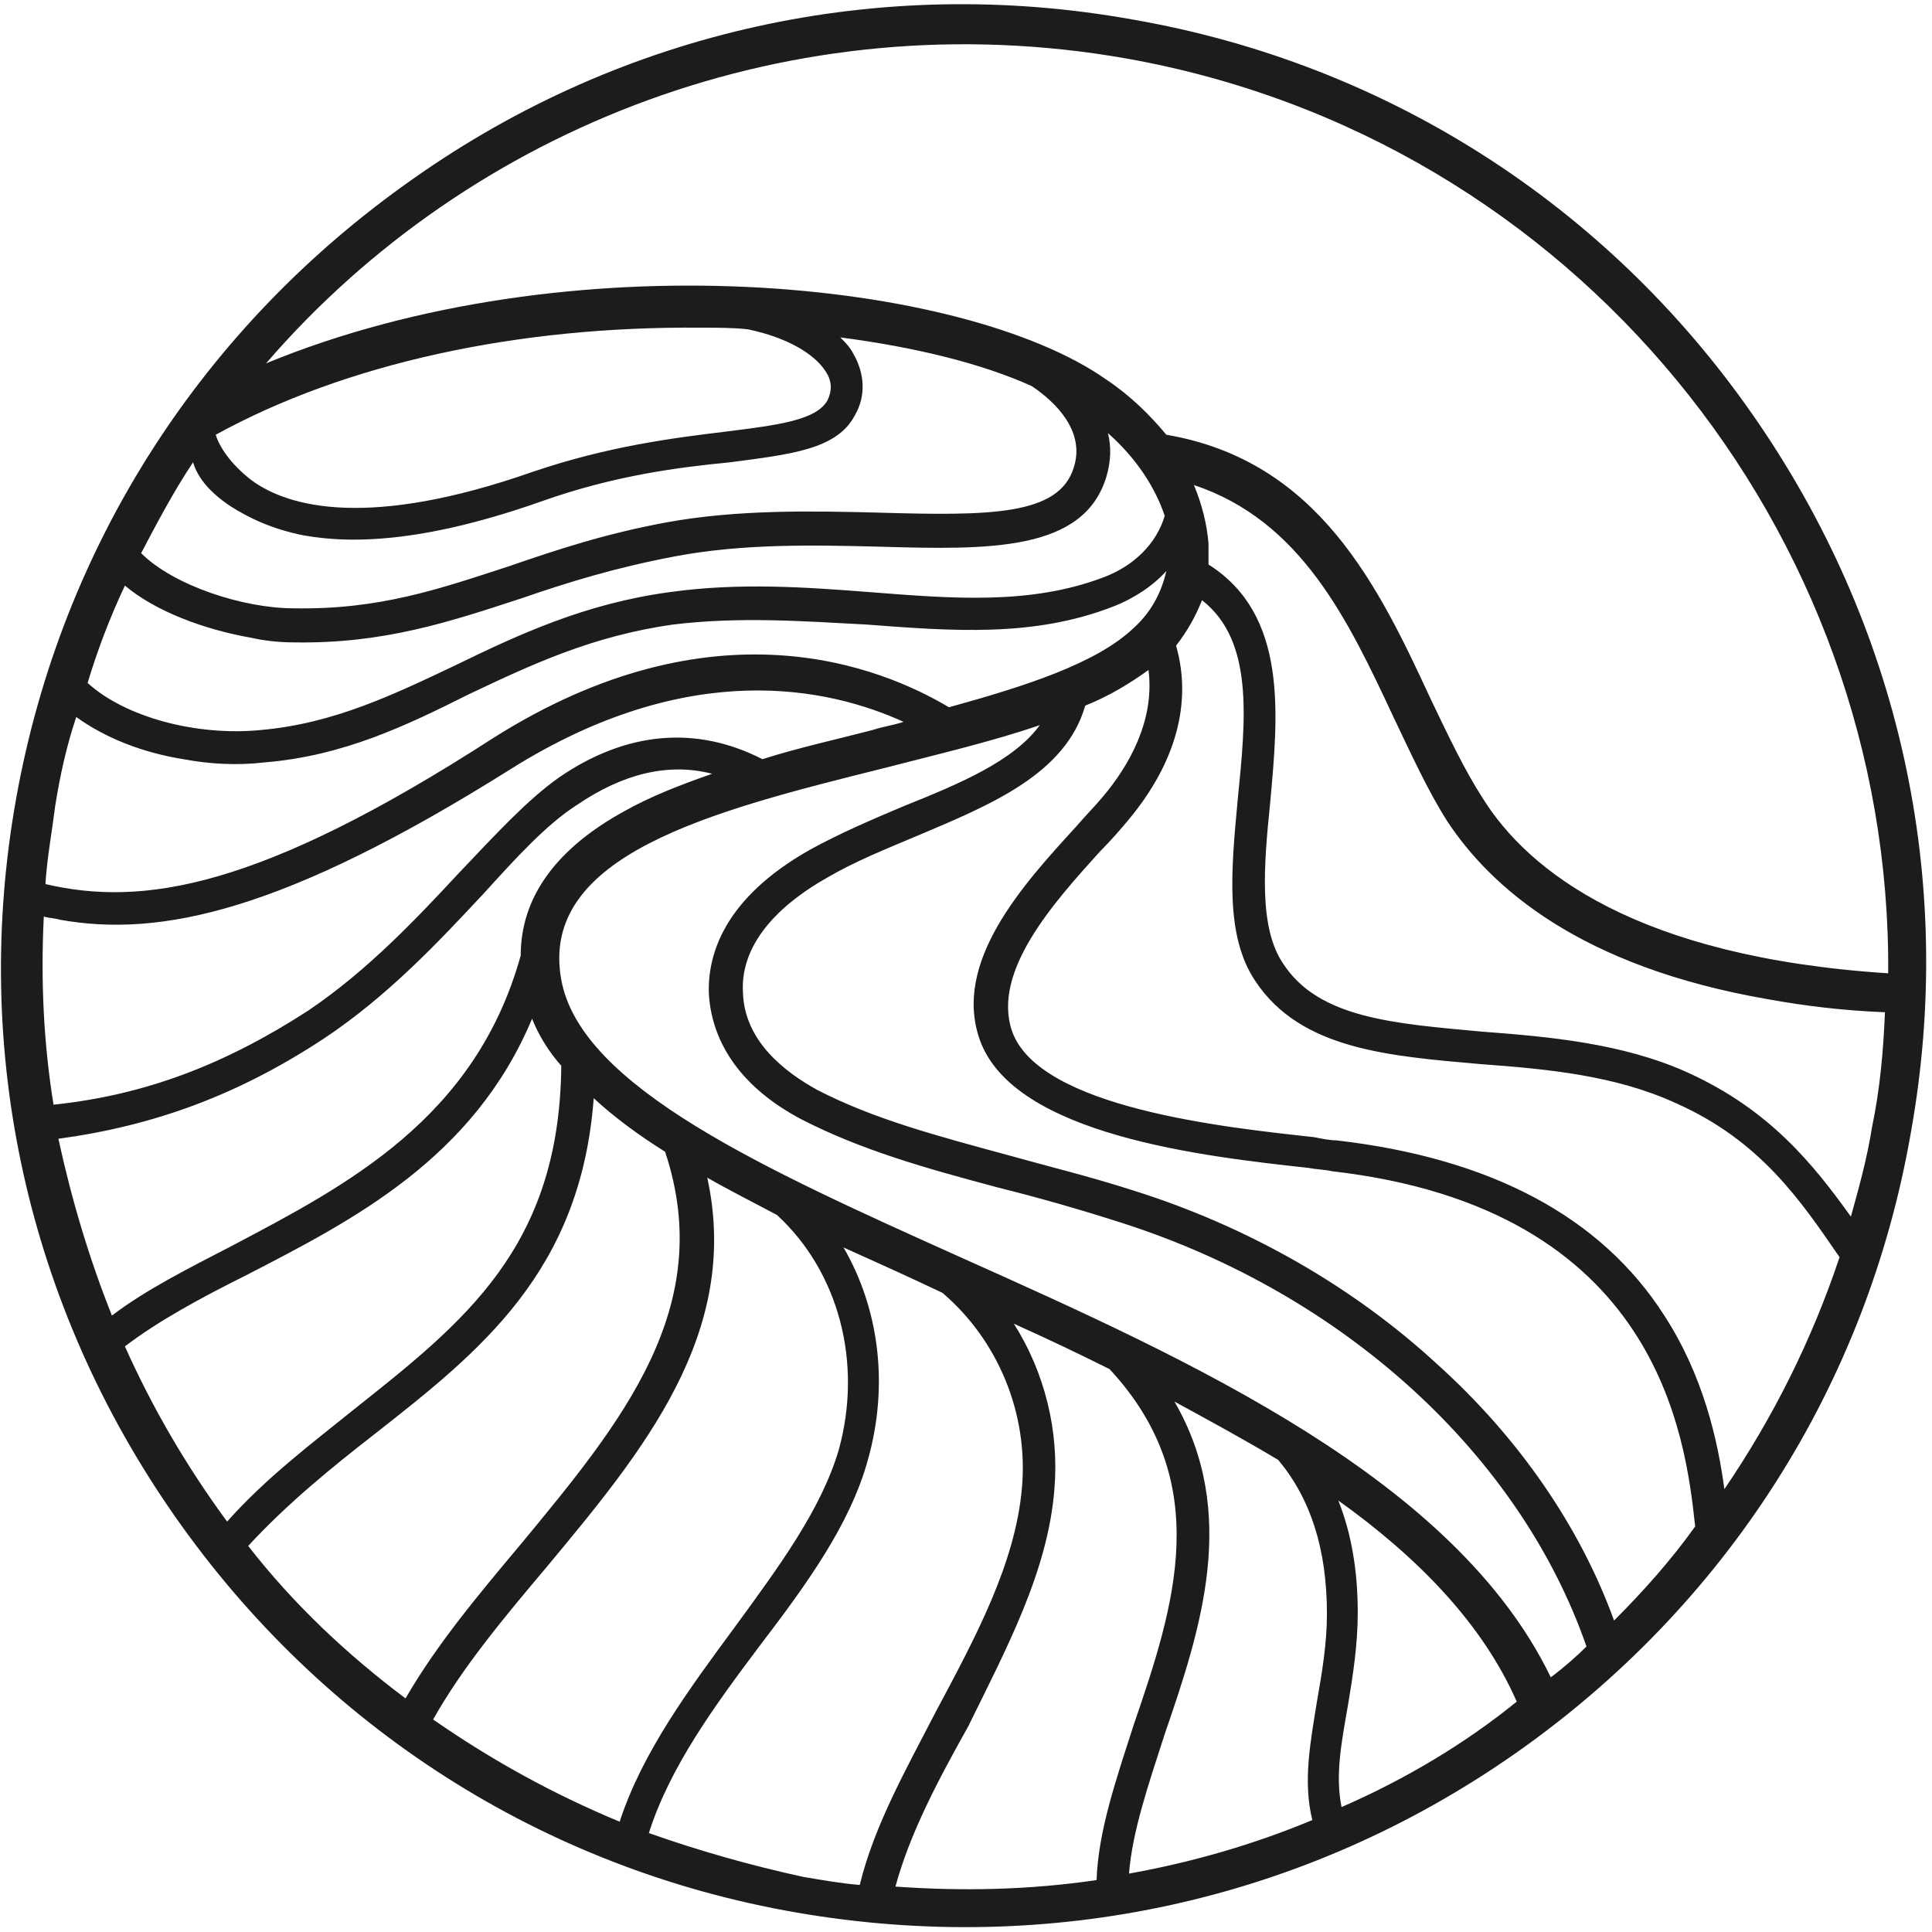
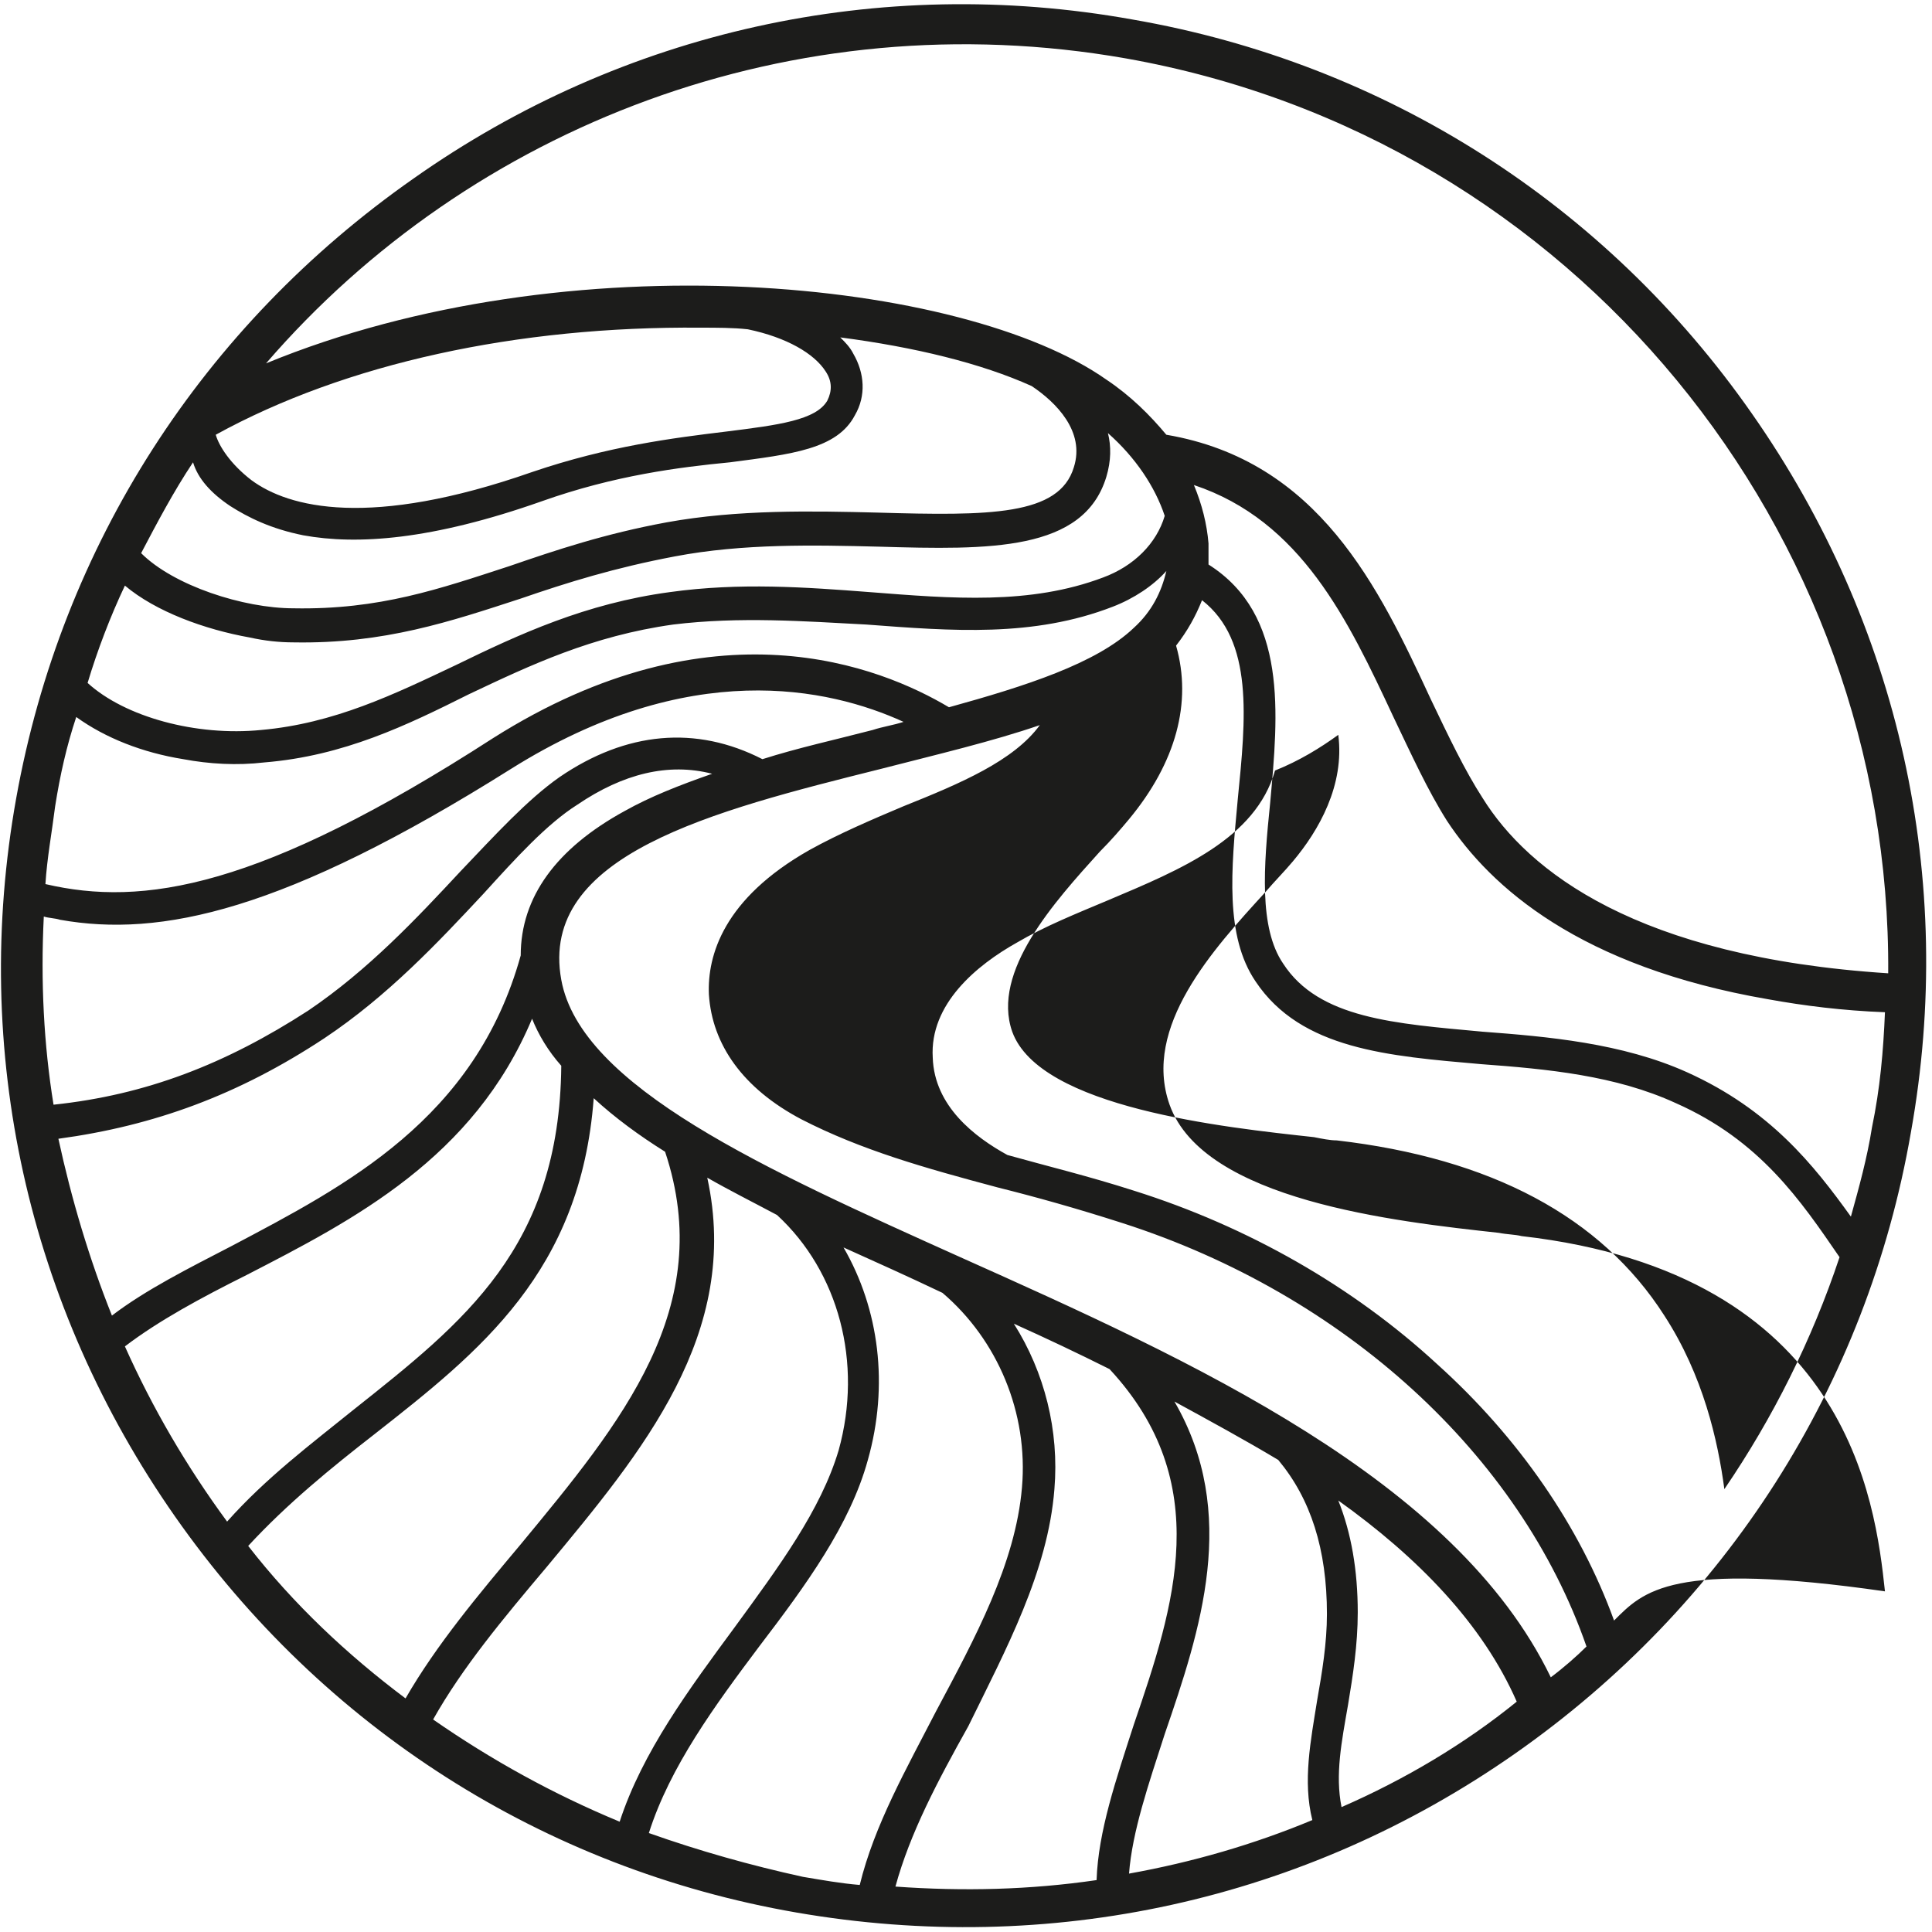
<svg xmlns="http://www.w3.org/2000/svg" version="1.1" id="Vrstva_1" x="0px" y="0px" viewBox="0 0 119.1 119.1" style="enable-background:new 0 0 119.1 119.1;" xml:space="preserve">
  <style type="text/css">
	.st0{fill:#1C1C1B;}
</style>
  <g>
-     <path class="st0" d="M69.8,1.2C54.2-1.6,38.4,1.9,25.5,11C12.5,20.1,3.8,33.6,1,49.2s0.7,31.3,9.8,44.3c9.1,13,22.7,21.7,38.3,24.4   s31.3-0.7,44.3-9.8c13-9.1,21.7-22.7,24.4-38.3c2.8-15.6-0.7-31.3-9.8-44.3C99,12.6,85.4,3.9,69.8,1.2z M69.4,3.6   c27.7,4.9,47.2,29.2,47,56.4c-15.5-1-22.2-6.3-25-10.8c-1.1-1.7-2.1-3.8-3.2-6.1c-3.2-6.9-6.9-14.7-16.3-16.3   c-1-1.2-2.2-2.4-3.7-3.4c-8.8-6.2-33.1-8.7-51.8-1C29,7.8,48.9,0,69.4,3.6z M115.4,69.5c-0.3,1.9-0.8,3.7-1.3,5.5   c-2.3-3.2-5-6.6-10.1-8.9c-4-1.8-8.6-2.2-12.6-2.5c-5.4-0.5-10.1-0.8-12.3-4.2c-1.5-2.2-1.2-6-0.8-9.9c0.5-5.5,1.1-11.6-3.8-14.7   c0-0.4,0-0.9,0-1.3c-0.1-1.2-0.4-2.4-0.9-3.6c6.6,2.2,9.5,8.3,12.3,14.3c1.1,2.3,2.1,4.5,3.3,6.4c2.7,4.1,8.2,9,19.8,11   c2.2,0.4,4.6,0.7,7.2,0.8C116.1,64.8,115.9,67.1,115.4,69.5z M106.3,91.8c-0.4-3-1.3-7-3.7-10.7c-3.9-6.1-10.7-9.7-20.2-10.8   c-0.4,0-0.9-0.1-1.4-0.2c-5.5-0.6-16.9-1.8-18.6-6.5c-1.3-3.7,2.6-8,5.4-11.1c0.7-0.7,1.3-1.4,1.8-2c2.9-3.5,3.9-7.2,2.9-10.7   c0.7-0.9,1.2-1.8,1.6-2.8c3.2,2.5,2.7,7.3,2.2,12.3c-0.4,4.3-0.8,8.4,1.1,11.2c2.8,4.2,8.2,4.6,13.9,5.1c4.1,0.3,8.3,0.7,12,2.4   c5.2,2.3,7.7,6,10.1,9.5C111.7,82.6,109.3,87.4,106.3,91.8z M99.5,99.9c-2.1-5.8-5.9-11.3-10.9-15.8c-5.2-4.8-11.7-8.5-18.7-10.7   c-2.8-0.9-5.3-1.5-7.8-2.2c-4.4-1.2-8.2-2.2-11.7-4c-2-1.1-4.5-3-4.6-6c-0.2-3.3,2.7-5.7,5.2-7.1c1.7-1,3.7-1.8,5.6-2.6   c4.5-1.9,9.1-3.8,10.3-8c1.5-0.6,2.8-1.4,3.9-2.2c0.4,3.1-1.2,5.9-2.8,7.8c-0.5,0.6-1.1,1.2-1.7,1.9c-3.2,3.5-7.6,8.3-5.9,13.1   c2.1,5.9,13.9,7.2,20.3,7.9c0.5,0.1,1,0.1,1.4,0.2c20.1,2.3,21.8,16.3,22.4,21.9C103,96.2,101.3,98.1,99.5,99.9z M95.6,103.4   c-5.9-12.2-22.1-19.5-36.4-25.9c-12-5.4-23.4-10.5-24.6-17.1c-1.4-7.7,9.3-10.4,19.7-13c3.5-0.9,6.9-1.7,9.8-2.7   c-1.6,2.2-4.9,3.6-8.4,5c-1.9,0.8-4,1.7-5.8,2.7c-5.3,3-6.3,6.5-6.2,8.9c0.2,3.1,2.1,5.8,5.7,7.7c3.7,1.9,7.6,3,12.1,4.2   c2.4,0.6,4.9,1.3,7.7,2.2c13.7,4.4,24.5,14.3,28.6,26.1C97.2,102.1,96.4,102.8,95.6,103.4z M81.8,99.5c0,1.8-0.3,3.6-0.6,5.3   c-0.4,2.5-0.9,5-0.3,7.4c-3.6,1.5-7.4,2.6-11.3,3.3c0.2-2.6,1.2-5.5,2.2-8.6c2.2-6.4,4.6-13.6,0.6-20.5c2.2,1.2,4.4,2.4,6.4,3.6   C80.8,92.4,81.8,95.5,81.8,99.5z M65,91.8c0.3-3.6-0.6-7.2-2.5-10.2c2,0.9,3.9,1.8,5.9,2.8c6.5,7,4,14.6,1.5,21.9   c-1.1,3.4-2.2,6.6-2.3,9.6c-4.1,0.6-8.2,0.7-12.4,0.4c0.9-3.3,2.6-6.5,4.5-9.9C62,101.7,64.6,96.9,65,91.8z M51.7,89.4   c-1.1,3.7-3.7,7.2-6.4,10.9c-2.8,3.8-5.7,7.7-7.1,12c-4.1-1.7-7.9-3.8-11.5-6.3c1.8-3.2,4.3-6.2,7-9.4c5.9-7.1,12-14.4,9.9-24   c1.4,0.8,2.8,1.5,4.3,2.3C51.7,78.4,53.2,84,51.7,89.4z M15.3,95.3c2.4-2.6,5.1-4.8,7.8-6.9c6.5-5.1,12.7-10,13.5-20.7   c1.3,1.2,2.8,2.3,4.4,3.3c3.2,9.6-2.7,16.7-8.9,24.2c-2.6,3.1-5.2,6.2-7.1,9.5C21.4,102,18.1,98.9,15.3,95.3z M32.1,58.9   C29.3,69,21.3,73.1,14.3,76.8c-2.7,1.4-5.3,2.7-7.4,4.3c-1.4-3.5-2.5-7.2-3.3-10.9C9.5,69.4,14.7,67.5,20,64c3.9-2.6,7-5.9,9.8-8.9   c2-2.2,3.9-4.3,5.8-5.5c2.8-1.9,5.6-2.6,8.3-1.9c-2,0.7-3.8,1.4-5.4,2.3C34.3,52.3,32.1,55.3,32.1,58.9z M2.7,56.5   c0.3,0.1,0.7,0.1,1,0.2c6.2,1.1,13.8-0.5,27.8-9.3c11-6.9,19.6-5,24.2-2.9c-0.6,0.2-1.3,0.3-1.9,0.5c-2.3,0.6-4.6,1.1-6.8,1.8   c-4.1-2.1-8.4-1.7-12.5,1.1c-2,1.4-4,3.6-6.1,5.8c-2.7,2.9-5.7,6.1-9.4,8.6c-5.1,3.3-10,5.2-15.7,5.8C2.7,64.4,2.5,60.5,2.7,56.5z    M7.7,36.1c1.9,1.6,4.9,2.7,7.7,3.2c0.9,0.2,1.8,0.3,2.7,0.3c5.6,0.1,9.7-1.3,14-2.7c2.9-1,5.8-1.9,9.5-2.6   c4.2-0.8,8.6-0.7,12.6-0.6c6.8,0.2,12.6,0.3,14-4.3c0.3-1,0.3-1.9,0.1-2.7c1.7,1.5,2.9,3.3,3.5,5.1c-0.5,1.7-1.9,3.1-3.8,3.8   c-4.5,1.7-9.3,1.3-14.4,0.9c-3.9-0.3-8-0.6-12.3,0c-5.2,0.7-9.3,2.6-13.2,4.5c-3.8,1.8-7.5,3.6-12,4c-4,0.4-8.4-0.8-10.7-2.9   C6,40.1,6.8,38,7.7,36.1z M43.2,20.2c1,0,2,0,2.9,0.1c2.4,0.5,4.1,1.5,4.8,2.6c0.4,0.6,0.4,1.2,0.1,1.8c-0.7,1.2-3,1.5-6.2,1.9   c-3.3,0.4-7.3,0.9-12,2.5c-10,3.5-15,2.2-17.3,0.5c-1.3-1-2-2.1-2.2-2.8C21.3,22.4,31.9,20.1,43.2,20.2z M14.2,31.2   c1.1,0.7,2.5,1.4,4.5,1.8c3.3,0.6,7.9,0.3,14.7-2.1c4.5-1.6,8.5-2.1,11.6-2.4c3.8-0.5,6.6-0.8,7.7-2.9c0.7-1.2,0.6-2.6-0.1-3.8   c-0.2-0.4-0.5-0.7-0.8-1c4.6,0.6,8.7,1.6,11.8,3c1.5,1,3.3,2.8,2.6,5c-0.9,3-5.2,3-12.1,2.8c-4-0.1-8.6-0.2-13,0.6   c-3.8,0.7-6.8,1.7-9.7,2.7c-4.3,1.4-8,2.7-13.3,2.6c-3.1,0-7.4-1.4-9.4-3.4c1-1.9,2-3.8,3.2-5.6C12.2,29.5,13,30.4,14.2,31.2z    M11.3,46.8c1.6,0.3,3.3,0.4,5,0.2c4.9-0.4,8.8-2.3,12.6-4.2c3.8-1.8,7.6-3.6,12.6-4.3c4.1-0.5,8.1-0.2,11.9,0   c5.3,0.4,10.3,0.8,15.2-1.1c1.3-0.5,2.5-1.3,3.3-2.2c-0.3,1.3-0.9,2.5-2,3.5c-2.3,2.2-6.7,3.6-11.4,4.9c-4.2-2.5-14.5-6.7-28.1,1.9   C16,54.8,8.8,55.9,2.8,54.5c0.1-1.6,0.4-3.2,0.6-4.8c0.3-1.9,0.7-3.7,1.3-5.5C6.5,45.5,8.8,46.4,11.3,46.8z M7.7,83   c2.1-1.6,4.7-3,7.5-4.4c6.6-3.4,14-7.2,17.6-15.8c0.4,1,1,2,1.8,2.9c-0.1,11.2-6,15.8-12.8,21.2c-2.6,2.1-5.4,4.2-7.8,6.9   C11.5,90.4,9.4,86.8,7.7,83z M40,113c1.3-4.1,4.1-7.9,6.8-11.5c2.9-3.8,5.6-7.5,6.7-11.5c1.3-4.6,0.7-9.3-1.5-13.1   c2,0.9,4,1.8,6.1,2.8c3.4,2.9,5.3,7.4,4.9,12c-0.4,4.7-2.9,9.3-5.3,13.8c-1.8,3.5-3.8,7-4.7,10.7c-1.2-0.1-2.3-0.3-3.5-0.5   C46.3,115,43.1,114.1,40,113z M82.7,111.4c-0.4-2,0-4,0.4-6.3c0.3-1.8,0.6-3.7,0.6-5.7c0-2.6-0.4-4.9-1.2-6.9   c4.9,3.5,8.9,7.6,11,12.4C90.3,107.5,86.6,109.7,82.7,111.4z" />
+     <path class="st0" d="M69.8,1.2C54.2-1.6,38.4,1.9,25.5,11C12.5,20.1,3.8,33.6,1,49.2s0.7,31.3,9.8,44.3c9.1,13,22.7,21.7,38.3,24.4   s31.3-0.7,44.3-9.8c13-9.1,21.7-22.7,24.4-38.3c2.8-15.6-0.7-31.3-9.8-44.3C99,12.6,85.4,3.9,69.8,1.2z M69.4,3.6   c27.7,4.9,47.2,29.2,47,56.4c-15.5-1-22.2-6.3-25-10.8c-1.1-1.7-2.1-3.8-3.2-6.1c-3.2-6.9-6.9-14.7-16.3-16.3   c-1-1.2-2.2-2.4-3.7-3.4c-8.8-6.2-33.1-8.7-51.8-1C29,7.8,48.9,0,69.4,3.6z M115.4,69.5c-0.3,1.9-0.8,3.7-1.3,5.5   c-2.3-3.2-5-6.6-10.1-8.9c-4-1.8-8.6-2.2-12.6-2.5c-5.4-0.5-10.1-0.8-12.3-4.2c-1.5-2.2-1.2-6-0.8-9.9c0.5-5.5,1.1-11.6-3.8-14.7   c0-0.4,0-0.9,0-1.3c-0.1-1.2-0.4-2.4-0.9-3.6c6.6,2.2,9.5,8.3,12.3,14.3c1.1,2.3,2.1,4.5,3.3,6.4c2.7,4.1,8.2,9,19.8,11   c2.2,0.4,4.6,0.7,7.2,0.8C116.1,64.8,115.9,67.1,115.4,69.5z M106.3,91.8c-0.4-3-1.3-7-3.7-10.7c-3.9-6.1-10.7-9.7-20.2-10.8   c-0.4,0-0.9-0.1-1.4-0.2c-5.5-0.6-16.9-1.8-18.6-6.5c-1.3-3.7,2.6-8,5.4-11.1c0.7-0.7,1.3-1.4,1.8-2c2.9-3.5,3.9-7.2,2.9-10.7   c0.7-0.9,1.2-1.8,1.6-2.8c3.2,2.5,2.7,7.3,2.2,12.3c-0.4,4.3-0.8,8.4,1.1,11.2c2.8,4.2,8.2,4.6,13.9,5.1c4.1,0.3,8.3,0.7,12,2.4   c5.2,2.3,7.7,6,10.1,9.5C111.7,82.6,109.3,87.4,106.3,91.8z M99.5,99.9c-2.1-5.8-5.9-11.3-10.9-15.8c-5.2-4.8-11.7-8.5-18.7-10.7   c-2.8-0.9-5.3-1.5-7.8-2.2c-2-1.1-4.5-3-4.6-6c-0.2-3.3,2.7-5.7,5.2-7.1c1.7-1,3.7-1.8,5.6-2.6   c4.5-1.9,9.1-3.8,10.3-8c1.5-0.6,2.8-1.4,3.9-2.2c0.4,3.1-1.2,5.9-2.8,7.8c-0.5,0.6-1.1,1.2-1.7,1.9c-3.2,3.5-7.6,8.3-5.9,13.1   c2.1,5.9,13.9,7.2,20.3,7.9c0.5,0.1,1,0.1,1.4,0.2c20.1,2.3,21.8,16.3,22.4,21.9C103,96.2,101.3,98.1,99.5,99.9z M95.6,103.4   c-5.9-12.2-22.1-19.5-36.4-25.9c-12-5.4-23.4-10.5-24.6-17.1c-1.4-7.7,9.3-10.4,19.7-13c3.5-0.9,6.9-1.7,9.8-2.7   c-1.6,2.2-4.9,3.6-8.4,5c-1.9,0.8-4,1.7-5.8,2.7c-5.3,3-6.3,6.5-6.2,8.9c0.2,3.1,2.1,5.8,5.7,7.7c3.7,1.9,7.6,3,12.1,4.2   c2.4,0.6,4.9,1.3,7.7,2.2c13.7,4.4,24.5,14.3,28.6,26.1C97.2,102.1,96.4,102.8,95.6,103.4z M81.8,99.5c0,1.8-0.3,3.6-0.6,5.3   c-0.4,2.5-0.9,5-0.3,7.4c-3.6,1.5-7.4,2.6-11.3,3.3c0.2-2.6,1.2-5.5,2.2-8.6c2.2-6.4,4.6-13.6,0.6-20.5c2.2,1.2,4.4,2.4,6.4,3.6   C80.8,92.4,81.8,95.5,81.8,99.5z M65,91.8c0.3-3.6-0.6-7.2-2.5-10.2c2,0.9,3.9,1.8,5.9,2.8c6.5,7,4,14.6,1.5,21.9   c-1.1,3.4-2.2,6.6-2.3,9.6c-4.1,0.6-8.2,0.7-12.4,0.4c0.9-3.3,2.6-6.5,4.5-9.9C62,101.7,64.6,96.9,65,91.8z M51.7,89.4   c-1.1,3.7-3.7,7.2-6.4,10.9c-2.8,3.8-5.7,7.7-7.1,12c-4.1-1.7-7.9-3.8-11.5-6.3c1.8-3.2,4.3-6.2,7-9.4c5.9-7.1,12-14.4,9.9-24   c1.4,0.8,2.8,1.5,4.3,2.3C51.7,78.4,53.2,84,51.7,89.4z M15.3,95.3c2.4-2.6,5.1-4.8,7.8-6.9c6.5-5.1,12.7-10,13.5-20.7   c1.3,1.2,2.8,2.3,4.4,3.3c3.2,9.6-2.7,16.7-8.9,24.2c-2.6,3.1-5.2,6.2-7.1,9.5C21.4,102,18.1,98.9,15.3,95.3z M32.1,58.9   C29.3,69,21.3,73.1,14.3,76.8c-2.7,1.4-5.3,2.7-7.4,4.3c-1.4-3.5-2.5-7.2-3.3-10.9C9.5,69.4,14.7,67.5,20,64c3.9-2.6,7-5.9,9.8-8.9   c2-2.2,3.9-4.3,5.8-5.5c2.8-1.9,5.6-2.6,8.3-1.9c-2,0.7-3.8,1.4-5.4,2.3C34.3,52.3,32.1,55.3,32.1,58.9z M2.7,56.5   c0.3,0.1,0.7,0.1,1,0.2c6.2,1.1,13.8-0.5,27.8-9.3c11-6.9,19.6-5,24.2-2.9c-0.6,0.2-1.3,0.3-1.9,0.5c-2.3,0.6-4.6,1.1-6.8,1.8   c-4.1-2.1-8.4-1.7-12.5,1.1c-2,1.4-4,3.6-6.1,5.8c-2.7,2.9-5.7,6.1-9.4,8.6c-5.1,3.3-10,5.2-15.7,5.8C2.7,64.4,2.5,60.5,2.7,56.5z    M7.7,36.1c1.9,1.6,4.9,2.7,7.7,3.2c0.9,0.2,1.8,0.3,2.7,0.3c5.6,0.1,9.7-1.3,14-2.7c2.9-1,5.8-1.9,9.5-2.6   c4.2-0.8,8.6-0.7,12.6-0.6c6.8,0.2,12.6,0.3,14-4.3c0.3-1,0.3-1.9,0.1-2.7c1.7,1.5,2.9,3.3,3.5,5.1c-0.5,1.7-1.9,3.1-3.8,3.8   c-4.5,1.7-9.3,1.3-14.4,0.9c-3.9-0.3-8-0.6-12.3,0c-5.2,0.7-9.3,2.6-13.2,4.5c-3.8,1.8-7.5,3.6-12,4c-4,0.4-8.4-0.8-10.7-2.9   C6,40.1,6.8,38,7.7,36.1z M43.2,20.2c1,0,2,0,2.9,0.1c2.4,0.5,4.1,1.5,4.8,2.6c0.4,0.6,0.4,1.2,0.1,1.8c-0.7,1.2-3,1.5-6.2,1.9   c-3.3,0.4-7.3,0.9-12,2.5c-10,3.5-15,2.2-17.3,0.5c-1.3-1-2-2.1-2.2-2.8C21.3,22.4,31.9,20.1,43.2,20.2z M14.2,31.2   c1.1,0.7,2.5,1.4,4.5,1.8c3.3,0.6,7.9,0.3,14.7-2.1c4.5-1.6,8.5-2.1,11.6-2.4c3.8-0.5,6.6-0.8,7.7-2.9c0.7-1.2,0.6-2.6-0.1-3.8   c-0.2-0.4-0.5-0.7-0.8-1c4.6,0.6,8.7,1.6,11.8,3c1.5,1,3.3,2.8,2.6,5c-0.9,3-5.2,3-12.1,2.8c-4-0.1-8.6-0.2-13,0.6   c-3.8,0.7-6.8,1.7-9.7,2.7c-4.3,1.4-8,2.7-13.3,2.6c-3.1,0-7.4-1.4-9.4-3.4c1-1.9,2-3.8,3.2-5.6C12.2,29.5,13,30.4,14.2,31.2z    M11.3,46.8c1.6,0.3,3.3,0.4,5,0.2c4.9-0.4,8.8-2.3,12.6-4.2c3.8-1.8,7.6-3.6,12.6-4.3c4.1-0.5,8.1-0.2,11.9,0   c5.3,0.4,10.3,0.8,15.2-1.1c1.3-0.5,2.5-1.3,3.3-2.2c-0.3,1.3-0.9,2.5-2,3.5c-2.3,2.2-6.7,3.6-11.4,4.9c-4.2-2.5-14.5-6.7-28.1,1.9   C16,54.8,8.8,55.9,2.8,54.5c0.1-1.6,0.4-3.2,0.6-4.8c0.3-1.9,0.7-3.7,1.3-5.5C6.5,45.5,8.8,46.4,11.3,46.8z M7.7,83   c2.1-1.6,4.7-3,7.5-4.4c6.6-3.4,14-7.2,17.6-15.8c0.4,1,1,2,1.8,2.9c-0.1,11.2-6,15.8-12.8,21.2c-2.6,2.1-5.4,4.2-7.8,6.9   C11.5,90.4,9.4,86.8,7.7,83z M40,113c1.3-4.1,4.1-7.9,6.8-11.5c2.9-3.8,5.6-7.5,6.7-11.5c1.3-4.6,0.7-9.3-1.5-13.1   c2,0.9,4,1.8,6.1,2.8c3.4,2.9,5.3,7.4,4.9,12c-0.4,4.7-2.9,9.3-5.3,13.8c-1.8,3.5-3.8,7-4.7,10.7c-1.2-0.1-2.3-0.3-3.5-0.5   C46.3,115,43.1,114.1,40,113z M82.7,111.4c-0.4-2,0-4,0.4-6.3c0.3-1.8,0.6-3.7,0.6-5.7c0-2.6-0.4-4.9-1.2-6.9   c4.9,3.5,8.9,7.6,11,12.4C90.3,107.5,86.6,109.7,82.7,111.4z" />
  </g>
</svg>